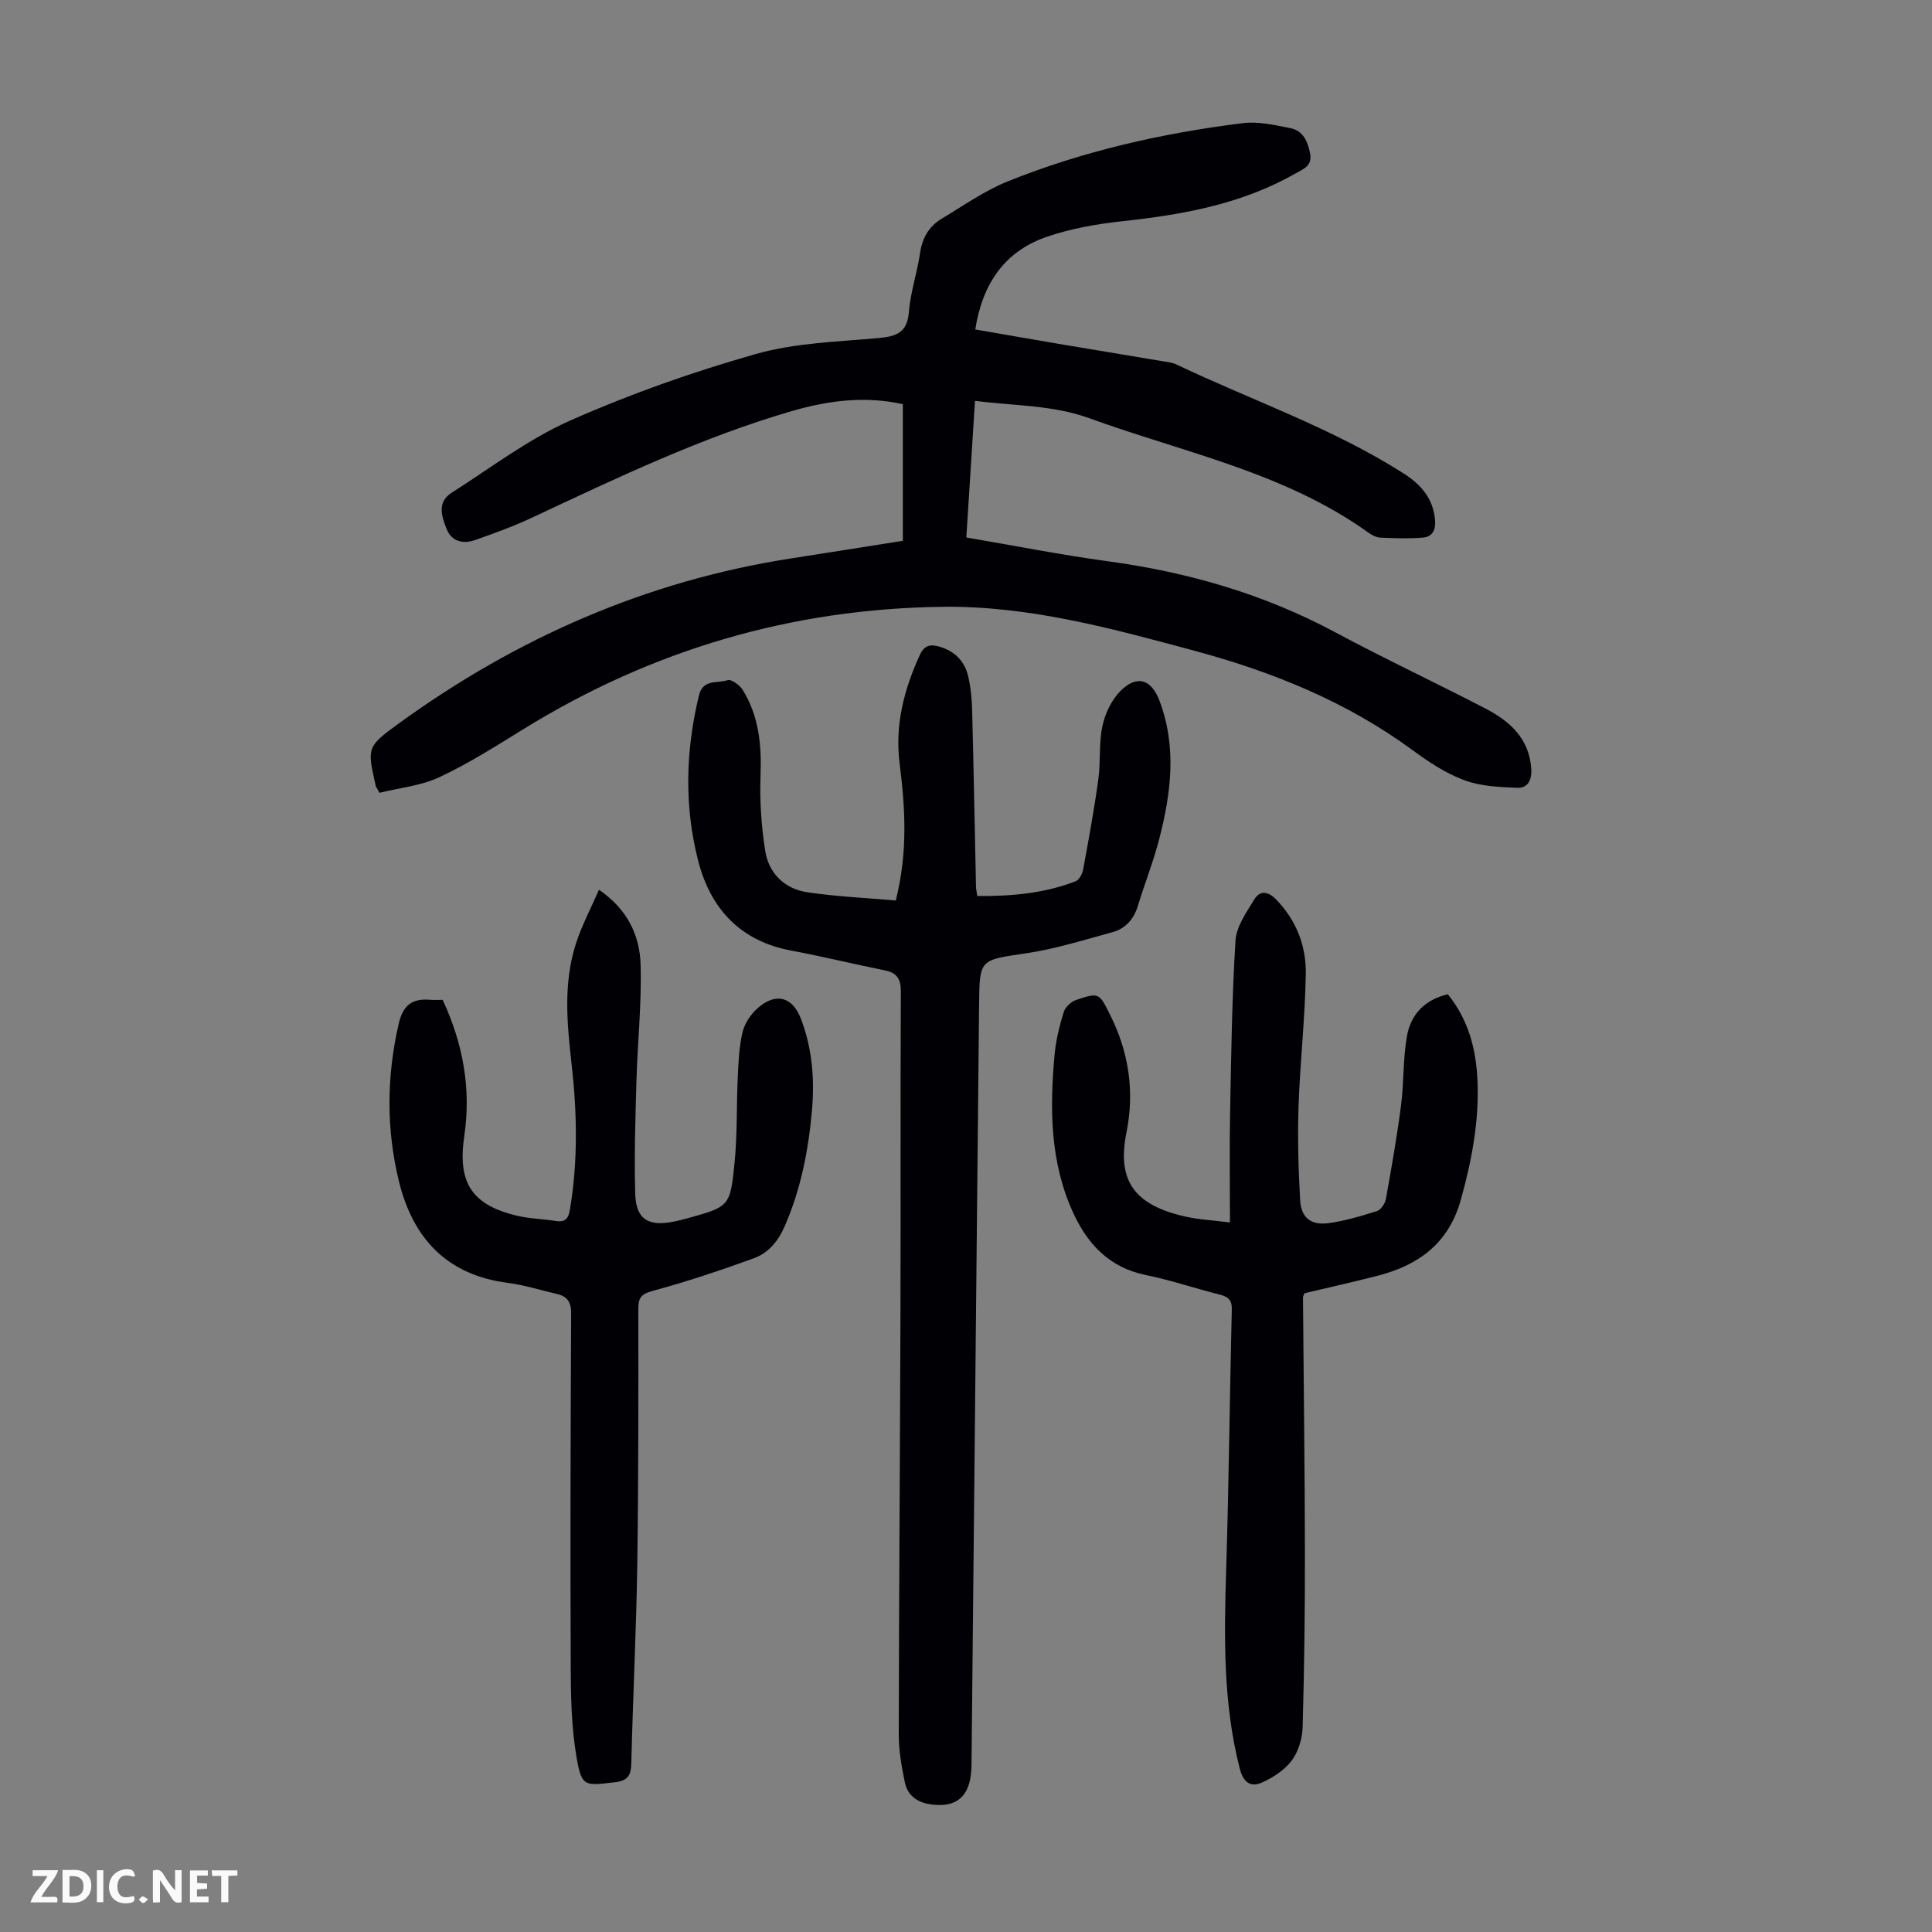
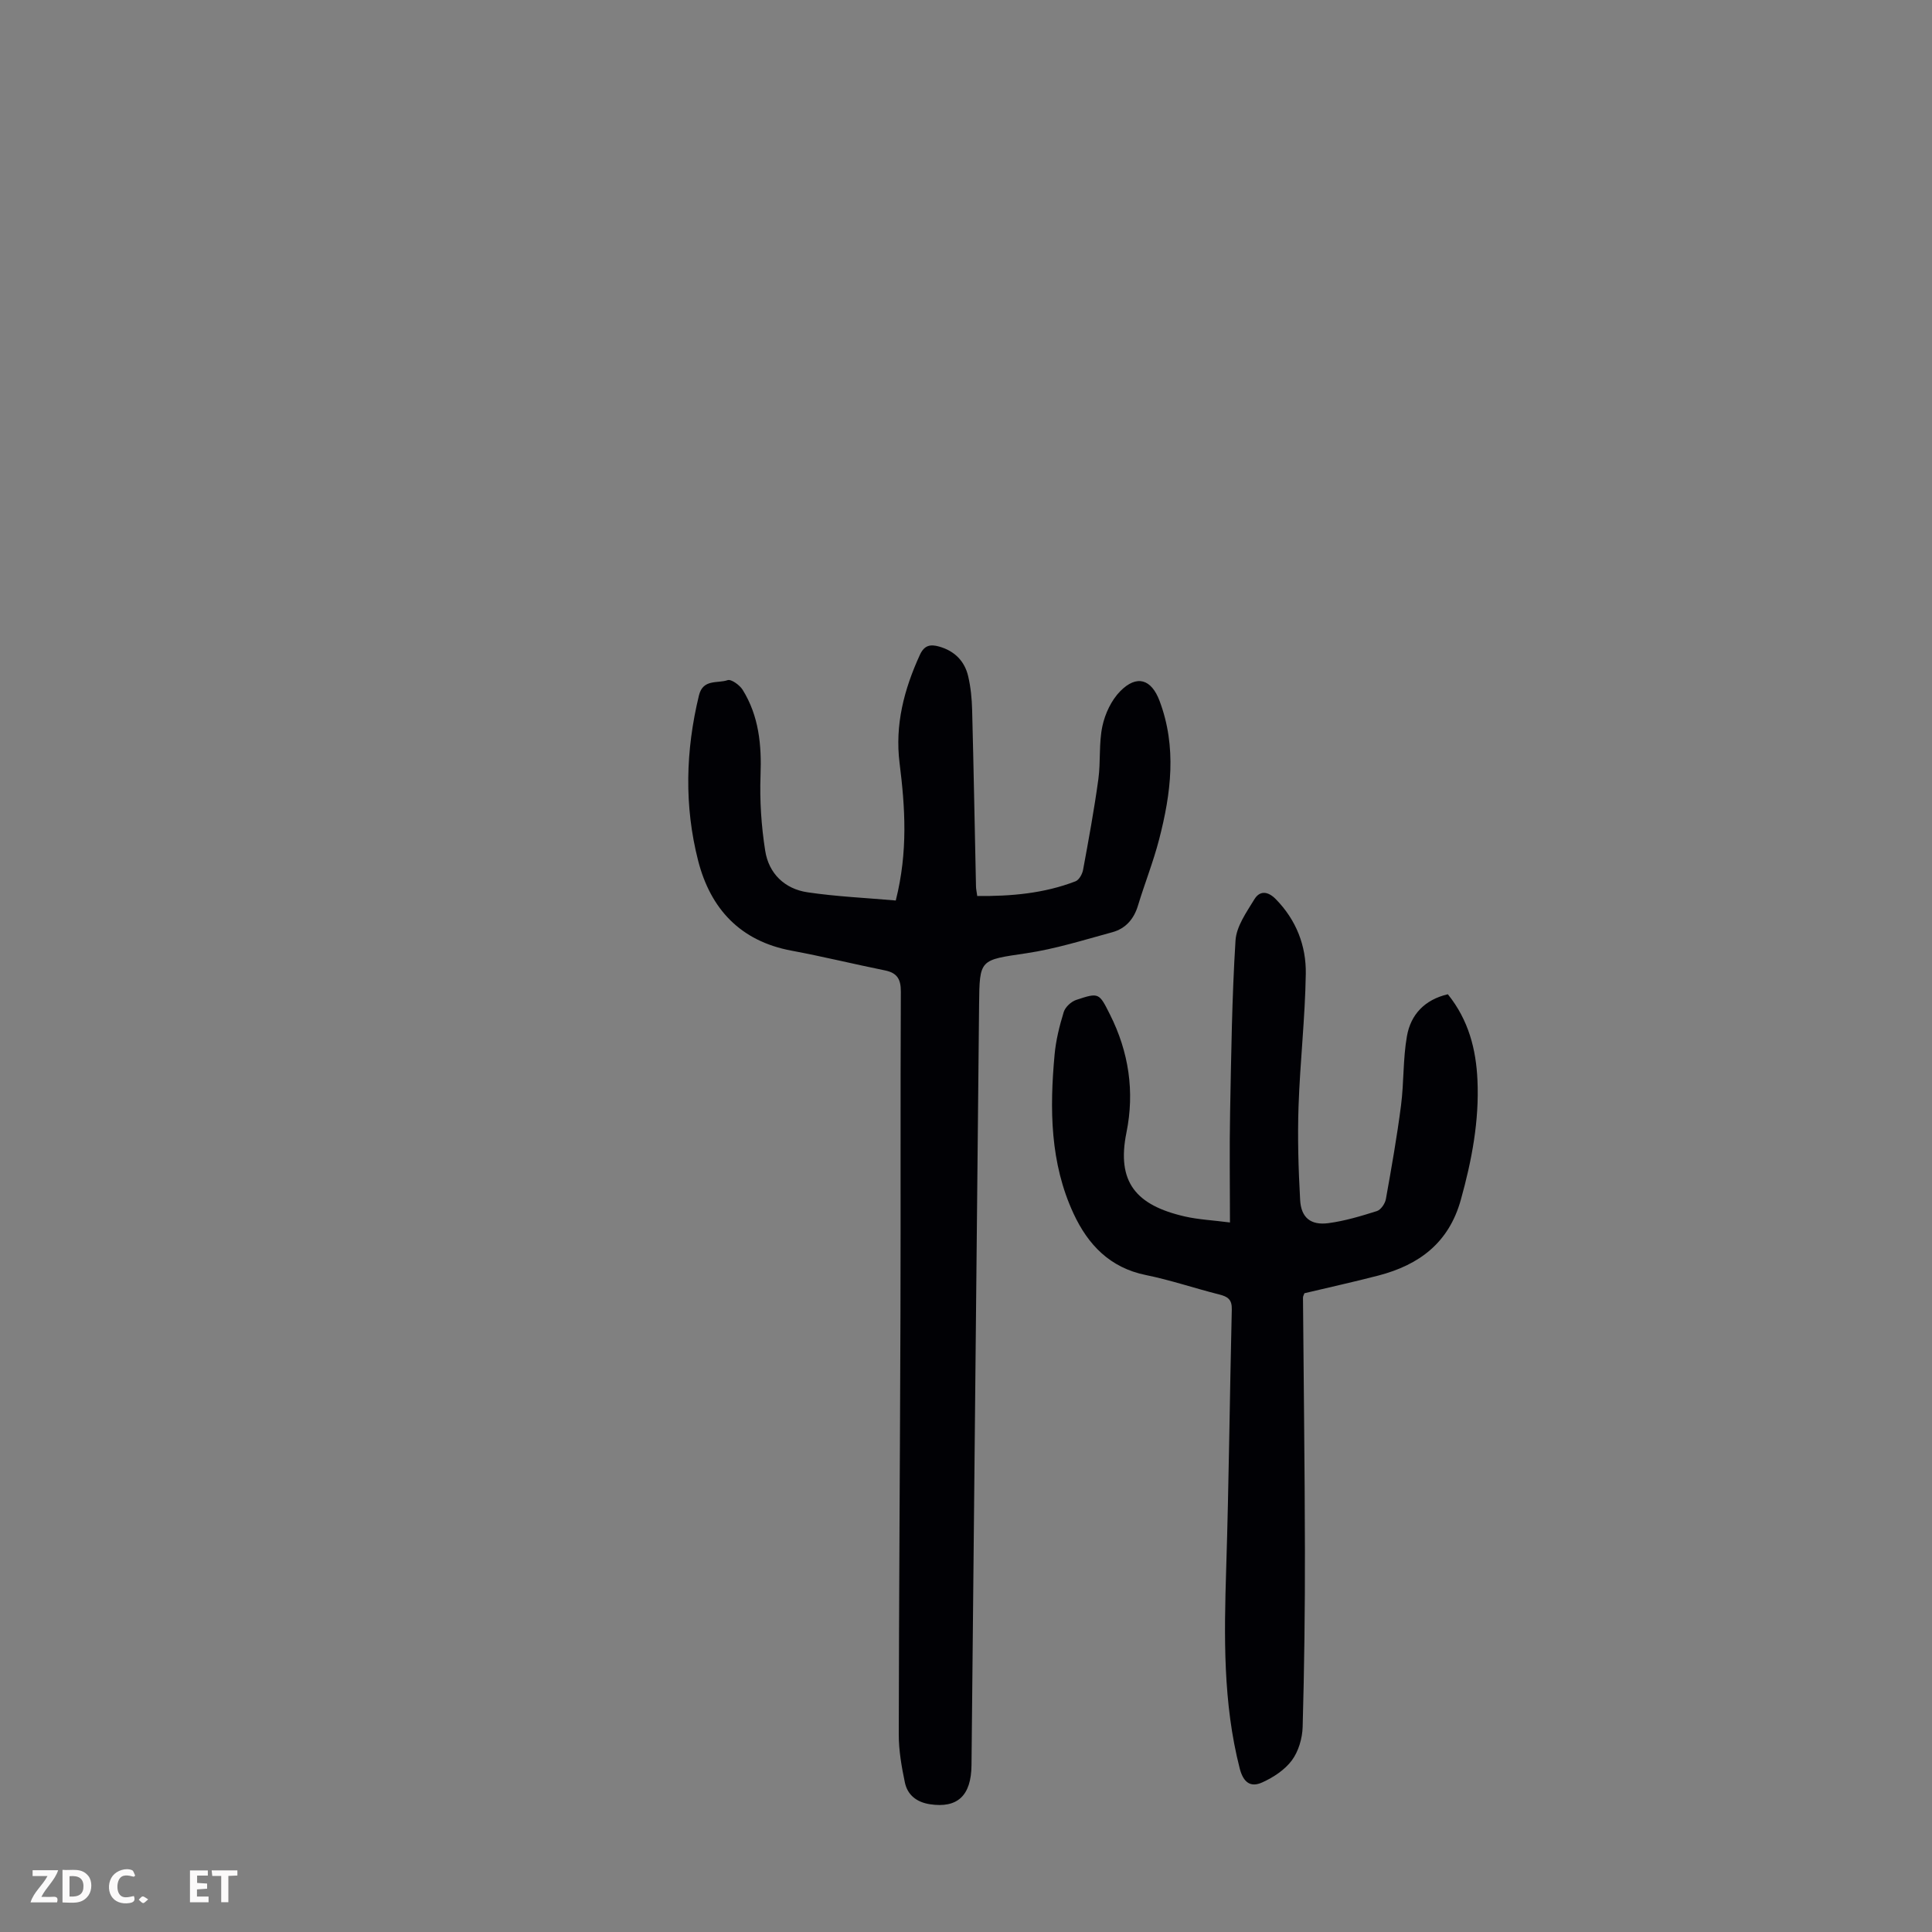
<svg xmlns="http://www.w3.org/2000/svg" enable-background="new 0 0 400 400" viewBox="0 0 400 400">
  <rect x="0" y="0" width="400" height="400" fill="#808080" stroke="none" />
  <g fill="#fbfafa">
-     <path d="m37.59 393.81c-.92.31-1.52.05-2-.78-.7-1.2-1.52-2.34-2.47-3.78v4.59c-.55.03-.95.05-1.41.07-.03-.37-.06-.64-.06-.91 0-1.91 0-3.81 0-5.7 1.13-.41 1.77-.03 2.29.91.62 1.11 1.38 2.14 2.31 3.19v-4.2h1.35v6.61z" />
    <path d="m12.94 393.88v-6.75c1.9.19 3.93-.54 5.37 1.29.8 1.01.78 2.88.03 3.97-1.37 1.97-3.4 1.51-5.4 1.49m1.45-1.22c2.04.12 2.92-.58 2.89-2.21-.03-1.51-.98-2.19-2.89-2z" />
    <path d="m11.81 393.87h-5.49c.68-2.18 2.47-3.48 3.51-5.45h-3.08v-1.21h5.29c-.71 2.13-2.44 3.48-3.47 5.51.86 0 1.63.04 2.39-.01.79-.05 1.14.21.85 1.16" />
    <path d="m39.33 393.86v-6.61h3.7v1.07h-2.22v1.52c.68.04 1.34.09 2.07.13v1.07c-.72.05-1.38.09-2.1.14v1.48h2.4v1.19h-3.85z" />
    <path d="m27.71 388.56c-1.15-.3-2.46-.61-3.1.64-.37.73-.41 1.93-.06 2.67.63 1.35 1.99.93 3.17.68.35.94-.01 1.32-.93 1.46-1.62.25-3.05-.27-3.76-1.48-.73-1.24-.6-3.03.31-4.17.88-1.11 2.71-1.7 4-1.16.32.13.44.74.65 1.12-.1.08-.19.16-.28.24" />
    <path d="m49.15 387.24v1.07c-.59.02-1.17.05-1.87.08v5.44h-1.48v-5.44h-1.85c-.05-.4-.08-.73-.13-1.15z" />
-     <path d="m20.06 387.21h1.33v6.62h-1.33z" />
    <path d="m30.68 393.25c-.49.38-.8.79-1.05.76-.32-.05-.6-.45-.9-.7.26-.24.51-.64.8-.67.29-.04.62.3 1.15.61" />
  </g>
-   <path d="m78.57 164.14c-.58-1.06-.74-1.24-.78-1.44-1.76-7.88-1.9-8.07 4.67-12.84 24.45-17.76 51.42-29.62 81.41-34.26 7.62-1.18 15.22-2.4 23.05-3.63 0-9.42 0-18.76 0-28.29-7.75-1.73-15.39-.77-22.81 1.38-18.85 5.46-36.5 13.94-54.21 22.23-3.72 1.74-7.62 3.14-11.5 4.51-2.47.87-4.86.38-5.92-2.25-1.03-2.57-2.06-5.56 1.01-7.52 8.09-5.15 15.86-11.1 24.54-14.95 12.41-5.5 25.34-10.06 38.4-13.77 8.18-2.33 16.99-2.55 25.56-3.33 3.71-.34 5.86-1.19 6.19-5.42.33-4.09 1.71-8.09 2.31-12.18.46-3.12 1.84-5.51 4.45-7.08 4.49-2.7 8.85-5.79 13.66-7.73 15.63-6.3 31.99-9.99 48.68-12.07 3.22-.4 6.66.38 9.91 1.04 2.58.52 3.56 2.71 4.05 5.22.52 2.63-1.44 3.24-3.02 4.15-11.13 6.36-23.38 8.55-35.93 9.9-5.28.57-10.65 1.52-15.65 3.25-8.7 3.01-13.25 9.75-14.72 19.15 5.92 1.02 11.7 2.04 17.49 3.02 7.17 1.21 14.34 2.38 21.5 3.59.88.15 1.82.24 2.61.62 15.72 7.49 32.32 13.15 47.11 22.6 3.6 2.3 6.08 5.16 6.48 9.59.18 2.02-.51 3.5-2.46 3.67-2.94.26-5.92.14-8.88.01-.83-.04-1.74-.52-2.45-1.03-17.37-12.47-38.16-16.56-57.72-23.67-7.62-2.77-15.53-2.57-23.74-3.62-.61 9.61-1.19 18.82-1.79 28.29 9.94 1.69 19.58 3.6 29.29 4.92 16.56 2.25 32.3 6.78 47.09 14.71 10.24 5.49 20.78 10.43 31.09 15.78 5.03 2.61 9.06 6.17 9.49 12.46.16 2.34-.7 4.05-2.91 3.96-3.7-.15-7.6-.32-11-1.59-3.81-1.42-7.37-3.79-10.69-6.23-13.56-9.96-28.83-16.15-44.88-20.49-17.16-4.63-34.38-9.39-52.36-9.17-31.23.39-60.17 8.87-86.77 25.3-5.7 3.52-11.39 7.14-17.43 9.97-3.8 1.79-8.28 2.21-12.42 3.24z" fill="#010105" />
  <path d="m185.46 186.44c2.56-10.17 1.93-19.3.79-28.43-1-7.94.93-15.28 4.2-22.43.93-2.02 2.19-2.22 3.98-1.72 3.18.9 5.28 2.98 6.02 6.15.53 2.26.76 4.63.82 6.96.32 12.19.53 24.39.8 36.58.01.54.14 1.09.26 1.96 7.02.06 13.84-.53 20.35-3.05.73-.28 1.4-1.49 1.56-2.37 1.15-6.23 2.3-12.47 3.16-18.75.5-3.64.08-7.44.84-11 .55-2.59 1.87-5.39 3.7-7.24 3.42-3.46 6.43-2.51 8.13 2 3.61 9.58 2.38 19.18-.09 28.7-1.2 4.64-2.99 9.12-4.38 13.71-.85 2.8-2.58 4.76-5.32 5.5-5.89 1.6-11.77 3.46-17.78 4.35-9.68 1.44-9.69 1.14-9.79 10.65-.51 52.48-1.04 104.97-1.57 157.45-.06 6.33-2.91 8.95-8.6 8.09-2.75-.42-4.66-1.91-5.2-4.53-.68-3.26-1.27-6.62-1.26-9.94.04-28.99.26-57.97.35-86.96.07-22.27-.03-44.55.08-66.82.01-2.61-.79-3.88-3.3-4.39-6.46-1.31-12.87-2.88-19.35-4.09-10.6-1.97-16.77-8.68-19.32-18.63-2.9-11.33-2.6-22.8.17-34.21.84-3.47 3.86-2.44 5.93-3.16.74-.26 2.5 1.01 3.12 2 3.37 5.43 3.94 11.43 3.7 17.74-.19 5.19.16 10.47.97 15.6.74 4.69 4.02 7.88 8.76 8.58 6.01.89 12.13 1.16 18.27 1.7z" fill="#010105" />
  <path d="m299.76 205.85c4.33 5.38 5.84 11.44 6.13 17.76.39 8.44-1.17 16.64-3.44 24.79-2.48 8.92-8.62 13.48-17.04 15.68-5.07 1.32-10.19 2.44-15.34 3.67-.1.29-.3.6-.3.91.13 17.45.37 34.91.4 52.36.02 12.18-.13 24.36-.47 36.54-.07 2.35-.86 5.05-2.23 6.9-1.47 1.98-3.85 3.54-6.16 4.58-2.37 1.07-3.88.04-4.64-2.9-3.49-13.64-3.23-27.46-2.8-41.36.56-17.89.73-35.8 1.16-53.69.05-2.05-.84-2.64-2.59-3.08-5.09-1.28-10.09-2.99-15.22-4.03-7.43-1.51-11.96-6.28-14.95-12.71-4.88-10.5-4.96-21.68-3.93-32.91.27-2.98 1.01-5.95 1.89-8.82.31-1.02 1.52-2.16 2.57-2.51 4.74-1.58 4.75-1.48 7 3 3.91 7.77 5.14 15.97 3.42 24.45-2.07 10.21 1.91 15.05 12.1 17.38 2.8.64 5.71.77 9.33 1.24 0-7.91-.12-15.38.03-22.84.23-11.85.38-23.72 1.12-35.54.18-2.93 2.28-5.86 3.91-8.54 1.1-1.8 2.76-1.71 4.41-.04 4.25 4.32 6.32 9.66 6.23 15.47-.14 9.15-1.19 18.28-1.5 27.43-.22 6.46-.03 12.96.33 19.41.2 3.66 2.2 5.27 5.85 4.79 3.4-.45 6.75-1.46 10.04-2.5.82-.26 1.69-1.54 1.86-2.47 1.16-6.46 2.3-12.92 3.14-19.43.61-4.75.39-9.62 1.22-14.31.78-4.46 3.65-7.55 8.47-8.68z" fill="#010105" />
-   <path d="m91.65 207.01c4.19 9 5.93 18.35 4.48 28.13-1.43 9.68 1.47 14.34 10.99 16.58 2.59.61 5.31.65 7.95 1.07 2.06.33 2.63-.57 2.95-2.5 1.67-10.03 1.45-20.06.31-30.1-.95-8.37-1.73-16.76.95-24.95 1.2-3.66 3.02-7.11 4.73-11.03 5.94 4.07 8.44 9.47 8.62 15.49.24 8-.63 16.03-.86 24.06-.22 7.81-.48 15.64-.25 23.44.16 5.21 2.66 6.75 7.82 5.75.99-.19 1.97-.43 2.93-.7 8.72-2.42 8.92-2.41 9.82-11.57.58-5.88.38-11.84.66-17.75.15-3.11.27-6.28 1-9.28.44-1.82 1.73-3.71 3.17-4.97 3.7-3.24 7.13-2.32 8.87 2.17 2.39 6.17 2.89 12.61 2.31 19.15-.74 8.28-2.32 16.34-5.7 24.02-1.36 3.08-3.4 5.44-6.37 6.51-6.9 2.5-13.88 4.84-20.95 6.75-2.43.66-2.93 1.5-2.92 3.75.01 17.68.04 35.37-.22 53.05-.21 13.65-.91 27.29-1.23 40.93-.06 2.62-.75 3.69-3.5 4-6.22.71-6.78.97-7.85-5.23-1.09-6.33-1.18-12.87-1.2-19.33-.1-24.17-.03-48.35.09-72.52.01-2.34-.79-3.54-2.96-4.03-3.37-.77-6.7-1.85-10.12-2.29-12.66-1.61-19.71-9.25-22.59-21.09-2.63-10.8-2.54-21.67-.03-32.57.87-3.79 2.74-5.25 6.39-4.96.86.08 1.75.02 2.71.02z" fill="#010105" />
</svg>